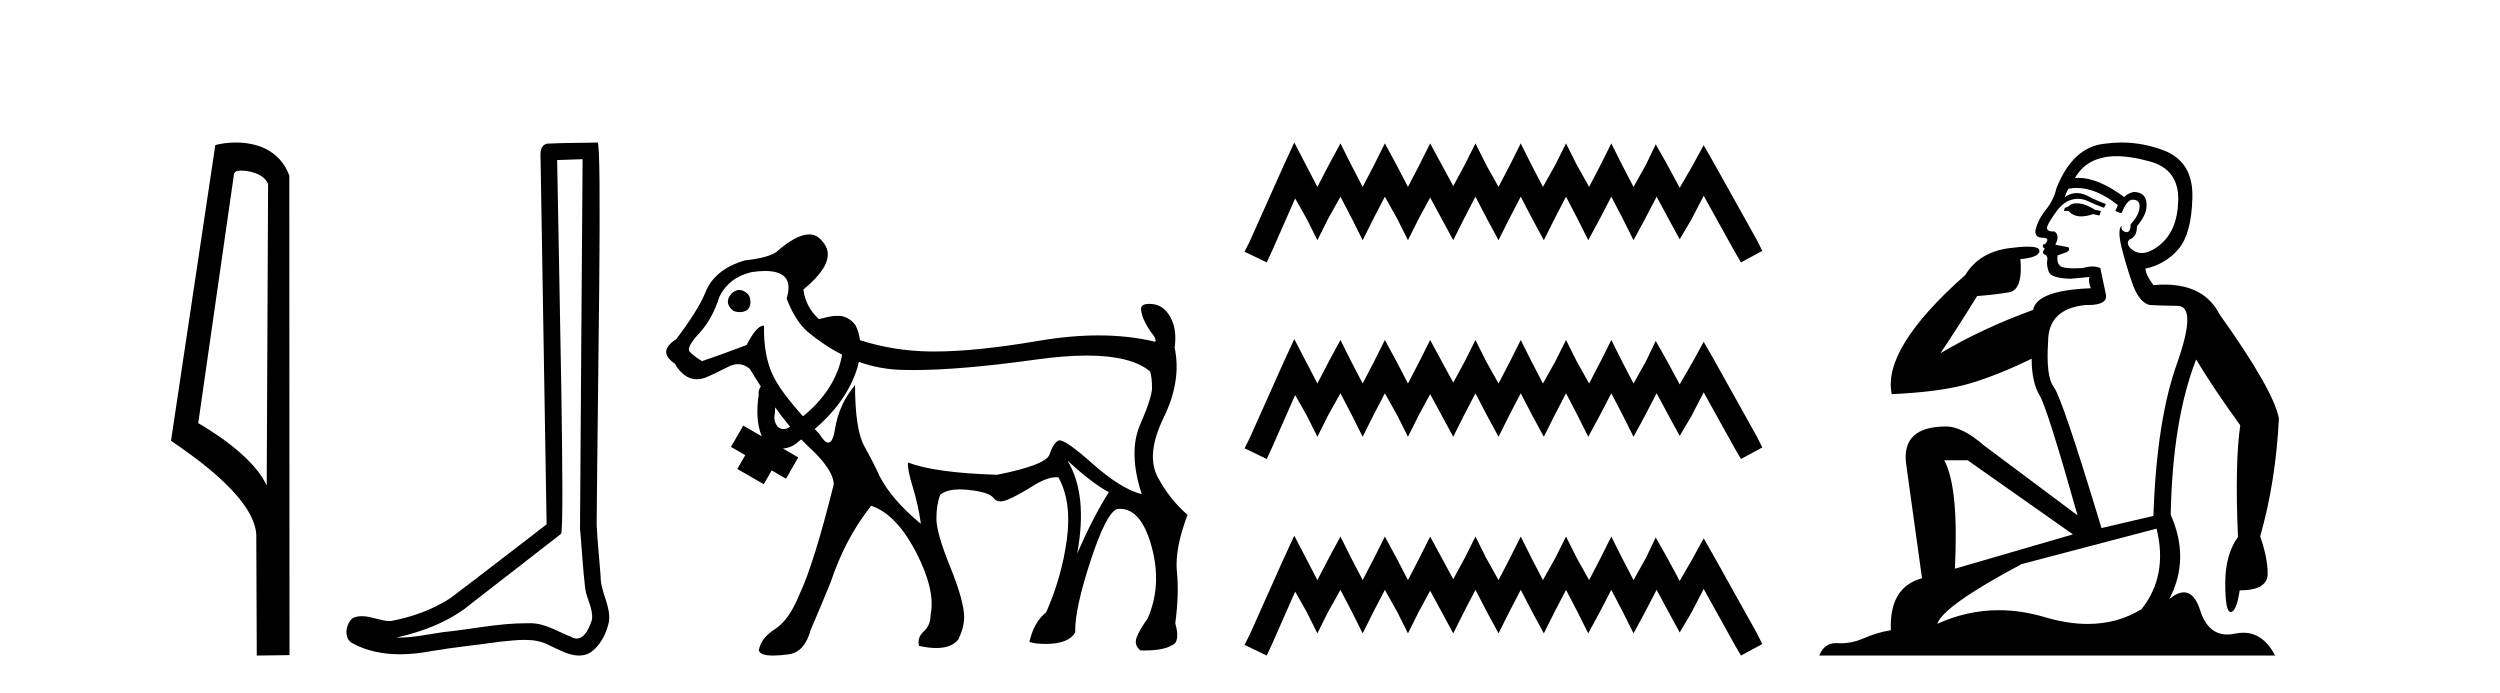
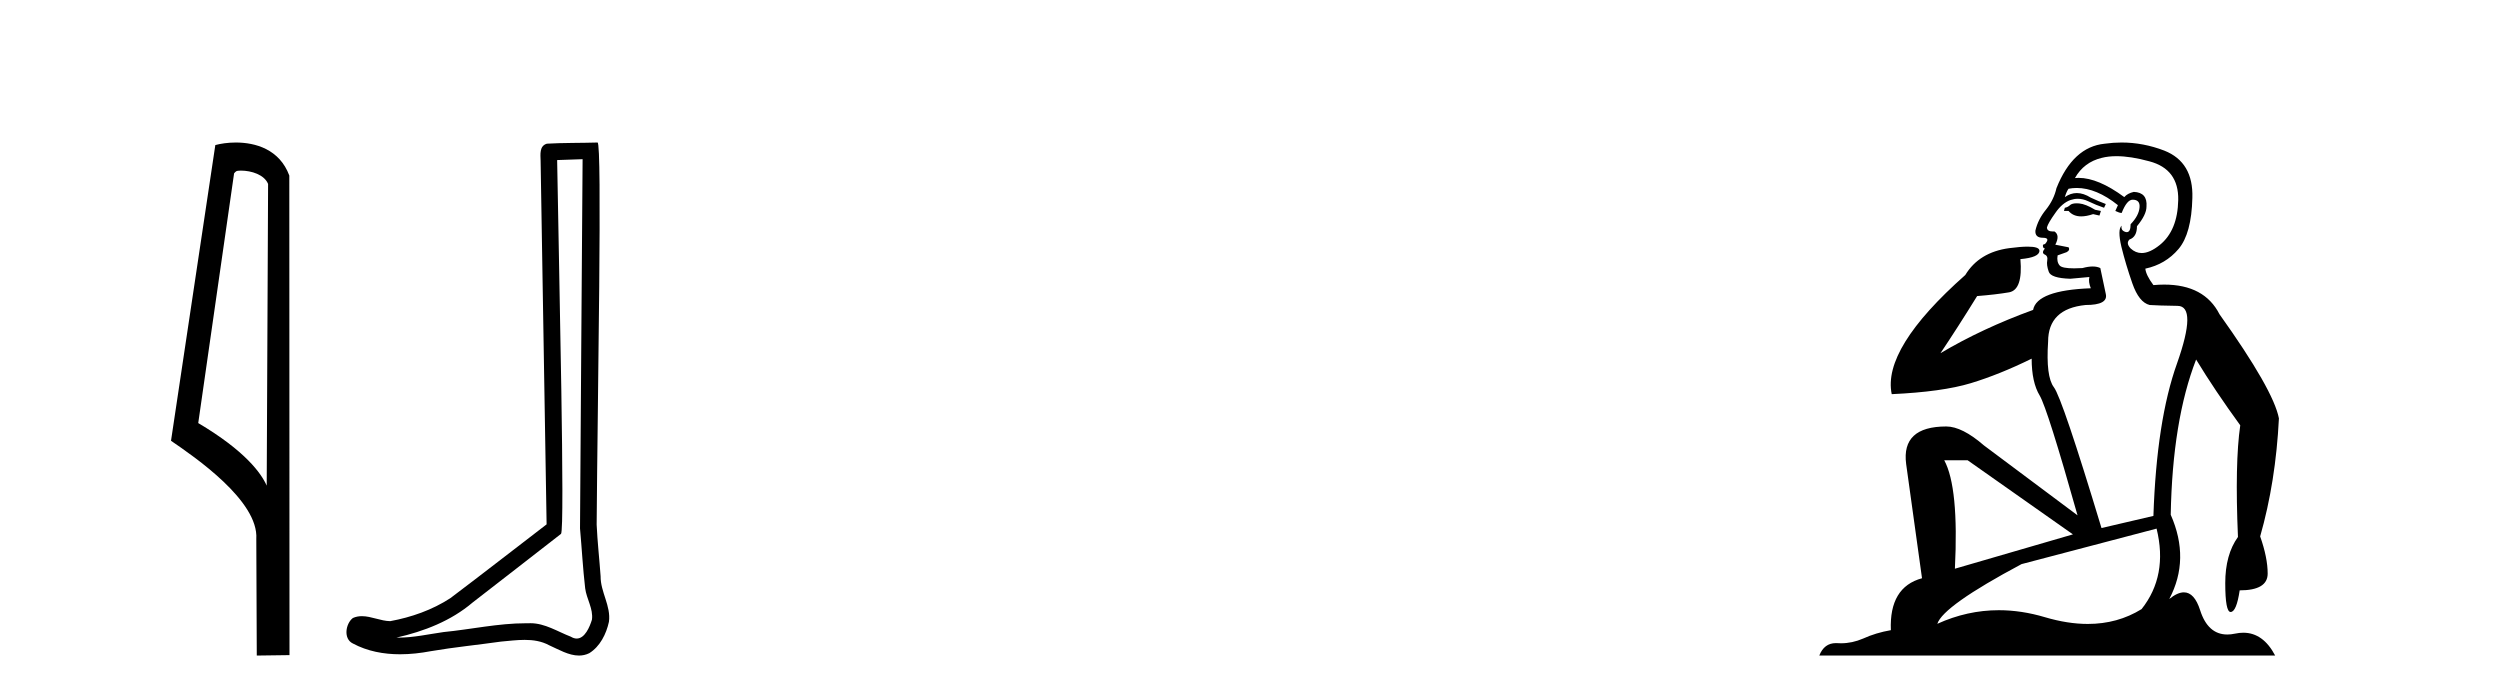
<svg xmlns="http://www.w3.org/2000/svg" width="148.0" height="41.0">
  <path d="M 14.259 10.1 C 14.884 10.1 15.648 10.34 15.871 10.89 L 15.789 28.751 L 15.789 28.751 C 15.473 28.034 14.531 26.699 11.736 25.046 L 13.858 10.263 C 13.958 10.157 13.955 10.1 14.259 10.1 ZM 15.789 28.751 L 15.789 28.751 C 15.789 28.751 15.789 28.751 15.789 28.751 L 15.789 28.751 L 15.789 28.751 ZM 13.962 8.437 C 13.484 8.437 13.053 8.505 12.747 8.588 L 10.124 26.094 C 11.512 27.044 15.325 29.648 15.173 31.91 L 15.201 38.809 L 17.138 38.783 L 17.127 10.393 C 16.551 8.837 15.12 8.437 13.962 8.437 Z" style="fill:#000000;stroke:none" />
  <path d="M 34.49 9.424 C 34.44 16.711 34.382 23.997 34.337 31.284 C 34.443 32.464 34.505 33.649 34.642 34.826 C 34.722 35.455 35.132 36.041 35.043 36.685 C 34.909 37.12 34.623 37.802 34.141 37.802 C 34.034 37.802 33.917 37.769 33.79 37.691 C 33.009 37.391 32.264 36.894 31.403 36.894 C 31.355 36.894 31.307 36.895 31.259 36.898 C 31.216 36.898 31.173 36.897 31.131 36.897 C 29.494 36.897 27.884 37.259 26.26 37.418 C 25.372 37.544 24.488 37.747 23.587 37.747 C 23.549 37.747 23.511 37.746 23.473 37.745 C 25.098 37.378 26.703 36.757 27.983 35.665 C 29.726 34.31 31.474 32.963 33.213 31.604 C 33.449 31.314 33.1 16.507 32.983 9.476 C 33.485 9.459 33.988 9.441 34.49 9.424 ZM 35.375 8.437 C 35.375 8.437 35.375 8.437 35.375 8.437 C 34.515 8.465 33.233 8.452 32.376 8.506 C 31.918 8.639 31.997 9.152 32.004 9.52 C 32.123 16.694 32.241 23.868 32.359 31.042 C 30.458 32.496 28.572 33.973 26.66 35.412 C 25.589 36.109 24.351 36.543 23.102 36.772 C 22.543 36.766 21.979 36.477 21.423 36.477 C 21.244 36.477 21.066 36.507 20.89 36.586 C 20.461 36.915 20.313 37.817 20.887 38.093 C 21.751 38.557 22.714 38.733 23.683 38.733 C 24.295 38.733 24.909 38.663 25.503 38.55 C 26.883 38.315 28.277 38.178 29.663 37.982 C 30.119 37.942 30.593 37.881 31.059 37.881 C 31.563 37.881 32.058 37.953 32.514 38.201 C 33.061 38.444 33.665 38.809 34.275 38.809 C 34.479 38.809 34.683 38.768 34.886 38.668 C 35.525 38.27 35.893 37.528 36.049 36.81 C 36.178 35.873 35.545 35.044 35.556 34.114 C 35.484 33.096 35.368 32.08 35.322 31.061 C 35.374 23.698 35.658 8.437 35.375 8.437 Z" style="fill:#000000;stroke:none" />
-   <path d="M 43.766 17.166 C 43.763 17.166 43.76 17.166 43.757 17.166 C 43.608 17.169 43.462 17.235 43.318 17.367 C 43.013 17.698 43.013 18.017 43.318 18.322 C 43.42 18.424 43.573 18.476 43.777 18.476 C 44.21 18.476 44.427 18.271 44.427 17.864 C 44.427 17.685 44.376 17.533 44.274 17.405 C 44.101 17.246 43.932 17.166 43.766 17.166 ZM 45.292 16.043 C 46.483 16.043 46.908 16.586 46.567 17.673 C 46.899 18.539 47.306 19.189 47.79 19.622 C 48.46 20.183 49.147 20.641 49.851 20.995 C 49.617 22.426 48.705 23.698 47.591 24.601 C 47.571 24.614 47.551 24.627 47.531 24.64 C 46.661 23.665 46.078 22.877 45.784 22.278 C 45.389 21.475 45.204 20.476 45.23 19.278 C 45.221 19.277 45.212 19.277 45.203 19.277 C 44.928 19.277 44.593 19.659 44.198 20.425 C 43.127 20.832 42.248 21.151 41.56 21.38 C 41.229 21.176 40.987 20.992 40.834 20.826 C 40.681 20.66 40.866 20.297 41.388 19.736 C 41.91 19.176 42.312 18.45 42.592 17.558 C 42.975 16.793 43.612 16.31 44.504 16.106 C 44.782 16.066 45.034 16.045 45.259 16.043 C 45.27 16.043 45.281 16.043 45.292 16.043 ZM 45.889 24.118 C 46.189 24.531 46.484 24.913 46.777 25.264 C 46.702 25.311 46.624 25.351 46.539 25.379 C 46.484 25.394 46.432 25.401 46.383 25.401 C 45.955 25.401 45.768 24.875 45.869 24.485 C 45.878 24.362 45.884 24.24 45.889 24.118 ZM 64.34 21.049 C 66.09 21.049 67.339 21.363 68.086 21.991 C 68.163 22.246 68.201 22.565 68.201 22.947 C 68.201 23.329 67.965 24.062 67.494 25.145 C 67.022 26.228 67.054 27.598 67.589 29.254 C 66.774 29.05 65.799 28.445 64.665 27.438 C 63.636 26.524 62.989 26.067 62.727 26.067 C 62.7 26.067 62.677 26.072 62.659 26.081 C 62.455 26.183 62.277 26.463 62.124 26.922 C 61.971 27.33 60.938 27.725 59.027 28.107 C 56.581 28.031 54.823 27.789 53.753 27.381 L 53.753 27.381 C 53.727 27.661 53.823 28.152 54.04 28.852 C 54.256 29.553 54.416 30.273 54.517 31.012 C 53.371 30.069 52.555 29.126 52.071 28.184 C 51.842 27.674 51.542 27.088 51.173 26.426 C 50.803 25.763 50.619 24.553 50.619 22.794 C 49.982 23.559 49.587 24.425 49.434 25.394 C 49.349 25.935 49.215 26.205 49.034 26.205 C 48.892 26.205 48.719 26.036 48.516 25.699 C 48.418 25.598 48.323 25.498 48.23 25.4 C 49.355 24.443 50.29 23.246 50.738 21.828 C 50.777 21.694 50.812 21.558 50.841 21.42 C 51.65 21.71 52.48 21.868 53.332 21.896 C 53.566 21.903 53.81 21.907 54.064 21.907 C 55.941 21.907 58.366 21.7 61.34 21.285 C 62.448 21.13 63.434 21.052 64.299 21.049 C 64.313 21.049 64.327 21.049 64.34 21.049 ZM 63.194 27.266 C 64.162 28.158 64.978 28.782 65.64 29.139 C 65.029 30.107 64.404 31.318 63.767 32.77 C 64.2 30.452 64.009 28.617 63.194 27.266 ZM 47.899 13.878 C 47.89 13.878 47.882 13.878 47.873 13.879 C 47.371 13.89 46.732 14.237 45.956 14.921 C 45.624 15.15 45 15.316 44.083 15.418 C 42.885 15.774 42.108 16.412 41.752 17.329 C 41.471 18.017 40.898 18.934 40.031 20.081 C 39.267 20.565 39.242 21.049 39.955 21.533 C 40.311 22.145 40.742 22.451 41.251 22.451 C 41.398 22.451 41.553 22.425 41.713 22.374 C 42.146 22.195 42.605 21.979 43.089 21.724 C 43.3 21.613 43.501 21.558 43.692 21.558 C 43.94 21.558 44.173 21.652 44.389 21.839 C 44.608 22.201 44.825 22.548 45.041 22.88 C 44.936 23.02 44.885 23.199 44.915 23.375 C 44.795 24.188 44.782 25.058 45.094 25.829 L 44 25.197 L 43.272 26.457 L 44.12 26.946 L 43.649 27.761 L 45.214 28.665 L 45.684 27.849 L 46.531 28.339 L 47.258 27.079 L 46.35 26.554 C 46.705 26.524 47.054 26.371 47.295 26.115 C 47.343 26.082 47.392 26.048 47.44 26.014 C 47.687 26.276 47.931 26.515 48.173 26.731 C 48.963 27.521 49.357 28.171 49.357 28.681 C 48.567 31.84 47.892 34.006 47.332 35.178 C 46.924 36.197 46.44 36.886 45.879 37.242 C 45.319 37.599 45 38.019 44.924 38.503 C 44.975 38.707 45.258 38.809 45.774 38.809 C 46.031 38.809 46.347 38.784 46.72 38.733 C 47.332 38.631 47.752 38.16 47.982 37.319 C 48.491 36.121 48.886 35.178 49.166 34.49 C 49.752 32.732 50.555 31.216 51.574 29.942 C 52.568 30.273 53.454 31.191 54.231 32.694 C 55.008 34.197 55.295 35.433 55.091 36.401 C 55.091 36.809 54.957 37.134 54.689 37.376 C 54.422 37.618 54.326 37.905 54.403 38.236 C 54.785 38.321 55.126 38.363 55.426 38.363 C 56.027 38.363 56.463 38.193 56.735 37.854 C 56.964 37.37 57.078 36.937 57.078 36.554 C 57.078 35.917 56.805 34.923 56.257 33.573 C 55.709 32.222 55.435 31.267 55.435 30.707 C 55.435 30.146 55.511 29.674 55.664 29.292 C 55.915 29.079 56.302 28.973 56.825 28.973 C 56.991 28.973 57.171 28.984 57.365 29.005 C 58.168 29.094 58.652 29.254 58.818 29.483 C 58.914 29.616 59.049 29.683 59.222 29.683 C 59.347 29.683 59.493 29.648 59.658 29.579 C 60.053 29.413 60.557 29.139 61.168 28.757 C 61.708 28.42 62.158 28.251 62.519 28.251 C 62.567 28.251 62.614 28.254 62.659 28.26 C 63.194 29.228 63.359 30.458 63.156 31.948 C 62.952 33.439 62.544 34.872 61.933 36.248 C 61.448 36.631 61.117 37.216 60.939 38.006 C 61.193 38.083 61.512 38.121 61.894 38.121 C 62.811 38.121 63.398 37.892 63.653 37.434 C 63.627 36.542 63.926 35.14 64.551 33.229 C 65.175 31.318 65.703 30.286 66.137 30.133 C 66.193 30.127 66.249 30.124 66.303 30.124 C 67.136 30.124 67.756 30.853 68.163 32.312 C 68.596 33.866 68.519 35.306 67.933 36.631 C 67.602 37.089 67.385 37.465 67.283 37.758 C 67.181 38.051 67.258 38.3 67.513 38.503 C 67.599 38.506 67.684 38.507 67.765 38.507 C 68.502 38.507 69.042 38.404 69.386 38.197 C 69.717 38.07 69.781 37.637 69.577 36.898 C 69.73 35.751 69.762 34.732 69.672 33.84 C 69.583 32.948 69.793 31.827 70.303 30.477 C 69.615 29.891 69.029 29.152 68.545 28.26 C 68.061 27.368 68.175 26.19 68.889 24.725 C 69.602 23.26 69.819 21.877 69.538 20.577 C 69.64 19.864 69.558 19.265 69.29 18.781 C 69.023 18.297 68.66 18.036 68.201 17.998 C 68.141 17.993 68.085 17.99 68.034 17.99 C 67.69 17.99 67.529 18.101 67.551 18.322 C 67.576 18.577 67.659 18.838 67.8 19.106 C 67.94 19.374 68.086 19.603 68.239 19.794 C 68.392 19.985 68.443 20.132 68.392 20.233 C 67.358 19.982 66.239 19.856 65.035 19.856 C 63.926 19.856 62.745 19.963 61.493 20.176 C 59.022 20.598 56.962 20.809 55.312 20.809 C 55.218 20.809 55.125 20.808 55.033 20.807 C 53.614 20.786 52.24 20.563 50.91 20.139 C 50.872 19.843 50.792 19.553 50.66 19.28 C 50.437 18.953 50.064 18.7 49.659 18.7 C 49.637 18.7 49.614 18.701 49.592 18.702 C 49.572 18.702 49.553 18.701 49.534 18.701 C 49.173 18.701 48.827 18.809 48.479 18.895 C 47.952 18.406 47.646 17.821 47.561 17.138 C 48.988 15.966 49.358 15.01 48.67 14.271 C 48.466 14.009 48.209 13.878 47.899 13.878 Z" style="fill:#000000;stroke:none" />
-   <path d="M 76.622 8.437 L 75.991 9.804 L 73.993 14.272 L 73.678 14.903 L 74.992 15.534 L 75.307 14.851 L 76.674 11.749 L 77.358 12.958 L 77.989 14.22 L 78.619 12.958 L 79.355 11.644 L 80.039 12.958 L 80.67 14.22 L 81.301 12.958 L 81.984 11.644 L 82.72 12.958 L 83.351 14.22 L 83.982 12.958 L 84.665 11.696 L 85.349 12.958 L 86.032 14.22 L 86.663 12.958 L 87.347 11.644 L 88.03 12.958 L 88.713 14.22 L 89.344 12.958 L 90.028 11.644 L 90.711 12.958 L 91.395 14.22 L 92.026 12.958 L 92.709 11.644 L 93.393 12.958 L 94.023 14.22 L 94.707 12.958 L 95.39 11.644 L 96.074 12.958 L 96.705 14.22 L 97.388 12.958 L 98.072 11.644 L 98.808 13.011 L 99.438 14.167 L 100.122 13.011 L 100.858 11.591 L 102.698 14.903 L 103.066 15.534 L 104.328 14.851 L 104.012 14.22 L 101.489 9.699 L 100.858 8.595 L 100.227 9.751 L 99.438 11.118 L 98.702 9.751 L 98.019 8.542 L 97.441 9.751 L 96.705 11.065 L 96.021 9.751 L 95.39 8.489 L 94.759 9.751 L 94.076 11.065 L 93.34 9.751 L 92.709 8.489 L 92.078 9.751 L 91.342 11.065 L 90.659 9.751 L 90.028 8.489 L 89.397 9.751 L 88.713 11.065 L 87.977 9.751 L 87.347 8.489 L 86.716 9.751 L 86.032 11.013 L 85.349 9.751 L 84.665 8.489 L 84.034 9.751 L 83.351 11.065 L 82.668 9.751 L 81.984 8.489 L 81.353 9.751 L 80.67 11.065 L 79.986 9.751 L 79.355 8.489 L 78.672 9.751 L 77.989 11.065 L 77.305 9.751 L 76.622 8.437 ZM 76.622 20.074 L 75.991 21.441 L 73.993 25.91 L 73.678 26.541 L 74.992 27.172 L 75.307 26.488 L 76.674 23.386 L 77.358 24.596 L 77.989 25.857 L 78.619 24.596 L 79.355 23.281 L 80.039 24.596 L 80.67 25.857 L 81.301 24.596 L 81.984 23.281 L 82.72 24.596 L 83.351 25.857 L 83.982 24.596 L 84.665 23.334 L 85.349 24.596 L 86.032 25.857 L 86.663 24.596 L 87.347 23.281 L 88.03 24.596 L 88.713 25.857 L 89.344 24.596 L 90.028 23.281 L 90.711 24.596 L 91.395 25.857 L 92.026 24.596 L 92.709 23.281 L 93.393 24.596 L 94.023 25.857 L 94.707 24.596 L 95.39 23.281 L 96.074 24.596 L 96.705 25.857 L 97.388 24.596 L 98.072 23.281 L 98.808 24.648 L 99.438 25.805 L 100.122 24.648 L 100.858 23.229 L 102.698 26.541 L 103.066 27.172 L 104.328 26.488 L 104.012 25.857 L 101.489 21.336 L 100.858 20.232 L 100.227 21.389 L 99.438 22.756 L 98.702 21.389 L 98.019 20.18 L 97.441 21.389 L 96.705 22.703 L 96.021 21.389 L 95.39 20.127 L 94.759 21.389 L 94.076 22.703 L 93.34 21.389 L 92.709 20.127 L 92.078 21.389 L 91.342 22.703 L 90.659 21.389 L 90.028 20.127 L 89.397 21.389 L 88.713 22.703 L 87.977 21.389 L 87.347 20.127 L 86.716 21.389 L 86.032 22.65 L 85.349 21.389 L 84.665 20.127 L 84.034 21.389 L 83.351 22.703 L 82.668 21.389 L 81.984 20.127 L 81.353 21.389 L 80.67 22.703 L 79.986 21.389 L 79.355 20.127 L 78.672 21.389 L 77.989 22.703 L 77.305 21.389 L 76.622 20.074 ZM 76.622 31.712 L 75.991 33.079 L 73.993 37.548 L 73.678 38.178 L 74.992 38.809 L 75.307 38.126 L 76.674 35.024 L 77.358 36.233 L 77.989 37.495 L 78.619 36.233 L 79.355 34.919 L 80.039 36.233 L 80.67 37.495 L 81.301 36.233 L 81.984 34.919 L 82.72 36.233 L 83.351 37.495 L 83.982 36.233 L 84.665 34.971 L 85.349 36.233 L 86.032 37.495 L 86.663 36.233 L 87.347 34.919 L 88.03 36.233 L 88.713 37.495 L 89.344 36.233 L 90.028 34.919 L 90.711 36.233 L 91.395 37.495 L 92.026 36.233 L 92.709 34.919 L 93.393 36.233 L 94.023 37.495 L 94.707 36.233 L 95.39 34.919 L 96.074 36.233 L 96.705 37.495 L 97.388 36.233 L 98.072 34.919 L 98.808 36.286 L 99.438 37.442 L 100.122 36.286 L 100.858 34.866 L 102.698 38.178 L 103.066 38.809 L 104.328 38.126 L 104.012 37.495 L 101.489 32.974 L 100.858 31.87 L 100.227 33.026 L 99.438 34.393 L 98.702 33.026 L 98.019 31.817 L 97.441 33.026 L 96.705 34.341 L 96.021 33.026 L 95.39 31.764 L 94.759 33.026 L 94.076 34.341 L 93.34 33.026 L 92.709 31.764 L 92.078 33.026 L 91.342 34.341 L 90.659 33.026 L 90.028 31.764 L 89.397 33.026 L 88.713 34.341 L 87.977 33.026 L 87.347 31.764 L 86.716 33.026 L 86.032 34.288 L 85.349 33.026 L 84.665 31.764 L 84.034 33.026 L 83.351 34.341 L 82.668 33.026 L 81.984 31.764 L 81.353 33.026 L 80.67 34.341 L 79.986 33.026 L 79.355 31.764 L 78.672 33.026 L 77.989 34.341 L 77.305 33.026 L 76.622 31.712 Z" style="fill:#000000;stroke:none" />
-   <path d="M 122.936 12.036 Q 122.682 12.036 122.563 12.129 Q 122.426 12.266 122.238 12.3 L 122.187 12.488 L 122.46 12.488 Q 122.73 12.81 123.208 12.81 Q 123.517 12.81 123.912 12.676 L 124.288 12.761 L 124.373 12.488 L 124.032 12.419 Q 123.468 12.078 123.092 12.044 Q 123.009 12.036 122.936 12.036 ZM 125.295 9.246 Q 126.134 9.246 127.243 9.55 Q 128.985 10.011 128.951 11.839 Q 128.917 13.649 127.858 14.503 Q 127.264 14.98 126.787 14.98 Q 126.427 14.98 126.133 14.708 Q 125.842 14.401 126.064 14.179 Q 126.508 14.025 126.508 13.393 Q 127.072 12.71 127.072 12.232 Q 127.14 11.395 126.321 11.36 Q 125.945 11.446 125.757 11.668 Q 124.214 10.53 123.055 10.53 Q 122.944 10.53 122.836 10.541 L 122.836 10.541 Q 123.366 9.601 124.425 9.345 Q 124.816 9.246 125.295 9.246 ZM 122.942 11.128 Q 124.109 11.128 125.381 12.146 L 125.227 12.488 Q 125.467 12.607 125.603 12.607 Q 125.911 11.822 126.252 11.822 Q 126.696 11.822 126.662 12.266 Q 126.628 12.761 126.133 13.274 Q 126.133 13.743 125.905 13.743 Q 125.875 13.743 125.842 13.735 Q 125.535 13.649 125.603 13.359 L 125.603 13.359 Q 125.347 13.581 125.586 14.606 Q 125.842 15.648 126.235 16.775 Q 126.628 17.902 127.26 18.056 Q 127.755 18.09 128.917 18.107 Q 130.078 18.124 128.883 21.506 Q 127.67 24.888 127.482 30.542 L 124.408 31.26 Q 122.085 23.573 121.589 22.924 Q 121.111 22.292 121.248 20.225 Q 121.248 18.278 123.468 18.056 Q 123.532 18.058 123.593 18.058 Q 124.81 18.058 124.664 17.407 Q 124.527 16.741 124.339 15.87 Q 124.151 15.776 123.887 15.776 Q 123.622 15.776 123.28 15.87 Q 123.007 15.886 122.787 15.886 Q 122.074 15.886 121.931 15.716 Q 121.743 15.494 121.811 15.118 L 122.341 14.93 Q 122.563 14.811 122.46 14.64 L 121.675 14.486 Q 121.965 13.923 121.623 13.701 Q 121.574 13.704 121.53 13.704 Q 121.179 13.704 121.179 13.461 Q 121.248 13.205 121.675 12.607 Q 122.085 12.01 122.58 11.839 Q 122.793 11.768 123.007 11.768 Q 123.306 11.768 123.605 11.907 Q 124.1 12.146 124.561 12.3 L 124.664 12.078 Q 124.254 11.924 123.776 11.702 Q 123.343 11.429 122.947 11.429 Q 122.577 11.429 122.238 11.668 Q 122.341 11.326 122.46 11.173 Q 122.699 11.128 122.942 11.128 ZM 116.482 27.246 L 122.717 31.635 L 115.73 33.668 Q 115.97 28.851 115.098 27.246 ZM 127.67 31.294 Q 128.353 34.078 126.782 36.059 Q 125.364 36.937 123.599 36.937 Q 122.408 36.937 121.06 36.538 Q 119.67 36.124 118.331 36.124 Q 116.46 36.124 114.689 36.93 Q 115.03 35.871 119.676 33.395 L 127.67 31.294 ZM 125.595 8.437 Q 125.098 8.437 124.595 8.508 Q 122.717 8.696 121.743 11.138 Q 121.589 11.822 121.128 12.402 Q 120.65 12.983 120.496 13.649 Q 120.462 14.076 120.94 14.076 Q 121.401 14.076 121.06 14.452 Q 120.923 14.452 120.94 14.572 Q 120.957 14.708 121.06 14.708 Q 120.838 14.965 121.043 15.067 Q 121.248 15.152 121.196 15.426 Q 121.145 15.682 121.282 16.075 Q 121.401 16.468 122.563 16.502 L 123.69 16.399 L 123.69 16.399 Q 123.622 16.69 123.776 17.065 Q 120.581 17.185 120.359 18.347 Q 117.353 19.44 114.876 20.909 Q 115.918 19.354 117.046 17.527 Q 118.139 17.441 118.942 17.305 Q 119.762 17.151 119.608 15.34 Q 120.735 15.238 120.735 14.845 Q 120.735 14.601 120.042 14.601 Q 119.62 14.601 118.942 14.691 Q 117.165 14.93 116.345 16.28 Q 111.426 20.635 111.99 23.334 Q 114.979 23.197 116.67 22.685 Q 118.361 22.173 120.274 21.233 Q 120.274 22.634 120.752 23.42 Q 121.213 24.205 122.99 30.508 L 117.456 26.374 Q 116.157 25.247 115.218 25.247 Q 112.553 25.247 112.844 27.468 L 113.783 34.232 Q 111.836 34.761 111.939 37.306 Q 111.05 37.46 110.299 37.802 Q 109.65 38.082 108.988 38.082 Q 108.883 38.082 108.779 38.075 Q 108.732 38.072 108.686 38.072 Q 107.991 38.072 107.702 38.809 L 134.69 38.809 Q 133.978 37.457 132.804 37.457 Q 132.569 37.457 132.316 37.511 Q 132.073 37.563 131.855 37.563 Q 130.708 37.563 130.249 36.128 Q 129.91 35.067 129.287 35.067 Q 128.907 35.067 128.421 35.461 Q 129.668 33.104 128.507 30.474 Q 128.609 24.888 130.01 21.284 Q 131.12 23.112 132.623 25.179 Q 132.299 27.399 132.487 31.789 Q 131.735 32.831 131.735 34.522 Q 131.735 36.23 132.053 36.23 Q 132.057 36.23 132.06 36.23 Q 132.401 36.213 132.589 34.949 Q 134.246 34.949 134.246 33.958 Q 134.246 33.019 133.802 31.755 Q 134.724 28.527 134.912 24.769 Q 134.588 23.078 131.394 18.603 Q 130.501 16.848 128.122 16.848 Q 127.815 16.848 127.482 16.878 Q 127.038 16.28 127.004 15.904 Q 128.199 15.648 128.968 14.742 Q 129.737 13.837 129.788 11.719 Q 129.856 9.601 128.131 8.918 Q 126.885 8.437 125.595 8.437 Z" style="fill:#000000;stroke:none" />
+   <path d="M 122.936 12.036 Q 122.682 12.036 122.563 12.129 Q 122.426 12.266 122.238 12.3 L 122.187 12.488 L 122.46 12.488 Q 122.73 12.81 123.208 12.81 Q 123.517 12.81 123.912 12.676 L 124.288 12.761 L 124.373 12.488 L 124.032 12.419 Q 123.468 12.078 123.092 12.044 Q 123.009 12.036 122.936 12.036 ZM 125.295 9.246 Q 126.134 9.246 127.243 9.55 Q 128.985 10.011 128.951 11.839 Q 128.917 13.649 127.858 14.503 Q 127.264 14.98 126.787 14.98 Q 126.427 14.98 126.133 14.708 Q 125.842 14.401 126.064 14.179 Q 126.508 14.025 126.508 13.393 Q 127.072 12.71 127.072 12.232 Q 127.14 11.395 126.321 11.36 Q 125.945 11.446 125.757 11.668 Q 124.214 10.53 123.055 10.53 Q 122.944 10.53 122.836 10.541 L 122.836 10.541 Q 123.366 9.601 124.425 9.345 Q 124.816 9.246 125.295 9.246 ZM 122.942 11.128 Q 124.109 11.128 125.381 12.146 L 125.227 12.488 Q 125.467 12.607 125.603 12.607 Q 125.911 11.822 126.252 11.822 Q 126.696 11.822 126.662 12.266 Q 126.628 12.761 126.133 13.274 Q 126.133 13.743 125.905 13.743 Q 125.875 13.743 125.842 13.735 Q 125.535 13.649 125.603 13.359 L 125.603 13.359 Q 125.347 13.581 125.586 14.606 Q 125.842 15.648 126.235 16.775 Q 126.628 17.902 127.26 18.056 Q 127.755 18.09 128.917 18.107 Q 130.078 18.124 128.883 21.506 Q 127.67 24.888 127.482 30.542 L 124.408 31.26 Q 122.085 23.573 121.589 22.924 Q 121.111 22.292 121.248 20.225 Q 121.248 18.278 123.468 18.056 Q 124.81 18.058 124.664 17.407 Q 124.527 16.741 124.339 15.87 Q 124.151 15.776 123.887 15.776 Q 123.622 15.776 123.28 15.87 Q 123.007 15.886 122.787 15.886 Q 122.074 15.886 121.931 15.716 Q 121.743 15.494 121.811 15.118 L 122.341 14.93 Q 122.563 14.811 122.46 14.64 L 121.675 14.486 Q 121.965 13.923 121.623 13.701 Q 121.574 13.704 121.53 13.704 Q 121.179 13.704 121.179 13.461 Q 121.248 13.205 121.675 12.607 Q 122.085 12.01 122.58 11.839 Q 122.793 11.768 123.007 11.768 Q 123.306 11.768 123.605 11.907 Q 124.1 12.146 124.561 12.3 L 124.664 12.078 Q 124.254 11.924 123.776 11.702 Q 123.343 11.429 122.947 11.429 Q 122.577 11.429 122.238 11.668 Q 122.341 11.326 122.46 11.173 Q 122.699 11.128 122.942 11.128 ZM 116.482 27.246 L 122.717 31.635 L 115.73 33.668 Q 115.97 28.851 115.098 27.246 ZM 127.67 31.294 Q 128.353 34.078 126.782 36.059 Q 125.364 36.937 123.599 36.937 Q 122.408 36.937 121.06 36.538 Q 119.67 36.124 118.331 36.124 Q 116.46 36.124 114.689 36.93 Q 115.03 35.871 119.676 33.395 L 127.67 31.294 ZM 125.595 8.437 Q 125.098 8.437 124.595 8.508 Q 122.717 8.696 121.743 11.138 Q 121.589 11.822 121.128 12.402 Q 120.65 12.983 120.496 13.649 Q 120.462 14.076 120.94 14.076 Q 121.401 14.076 121.06 14.452 Q 120.923 14.452 120.94 14.572 Q 120.957 14.708 121.06 14.708 Q 120.838 14.965 121.043 15.067 Q 121.248 15.152 121.196 15.426 Q 121.145 15.682 121.282 16.075 Q 121.401 16.468 122.563 16.502 L 123.69 16.399 L 123.69 16.399 Q 123.622 16.69 123.776 17.065 Q 120.581 17.185 120.359 18.347 Q 117.353 19.44 114.876 20.909 Q 115.918 19.354 117.046 17.527 Q 118.139 17.441 118.942 17.305 Q 119.762 17.151 119.608 15.34 Q 120.735 15.238 120.735 14.845 Q 120.735 14.601 120.042 14.601 Q 119.62 14.601 118.942 14.691 Q 117.165 14.93 116.345 16.28 Q 111.426 20.635 111.99 23.334 Q 114.979 23.197 116.67 22.685 Q 118.361 22.173 120.274 21.233 Q 120.274 22.634 120.752 23.42 Q 121.213 24.205 122.99 30.508 L 117.456 26.374 Q 116.157 25.247 115.218 25.247 Q 112.553 25.247 112.844 27.468 L 113.783 34.232 Q 111.836 34.761 111.939 37.306 Q 111.05 37.46 110.299 37.802 Q 109.65 38.082 108.988 38.082 Q 108.883 38.082 108.779 38.075 Q 108.732 38.072 108.686 38.072 Q 107.991 38.072 107.702 38.809 L 134.69 38.809 Q 133.978 37.457 132.804 37.457 Q 132.569 37.457 132.316 37.511 Q 132.073 37.563 131.855 37.563 Q 130.708 37.563 130.249 36.128 Q 129.91 35.067 129.287 35.067 Q 128.907 35.067 128.421 35.461 Q 129.668 33.104 128.507 30.474 Q 128.609 24.888 130.01 21.284 Q 131.12 23.112 132.623 25.179 Q 132.299 27.399 132.487 31.789 Q 131.735 32.831 131.735 34.522 Q 131.735 36.23 132.053 36.23 Q 132.057 36.23 132.06 36.23 Q 132.401 36.213 132.589 34.949 Q 134.246 34.949 134.246 33.958 Q 134.246 33.019 133.802 31.755 Q 134.724 28.527 134.912 24.769 Q 134.588 23.078 131.394 18.603 Q 130.501 16.848 128.122 16.848 Q 127.815 16.848 127.482 16.878 Q 127.038 16.28 127.004 15.904 Q 128.199 15.648 128.968 14.742 Q 129.737 13.837 129.788 11.719 Q 129.856 9.601 128.131 8.918 Q 126.885 8.437 125.595 8.437 Z" style="fill:#000000;stroke:none" />
</svg>